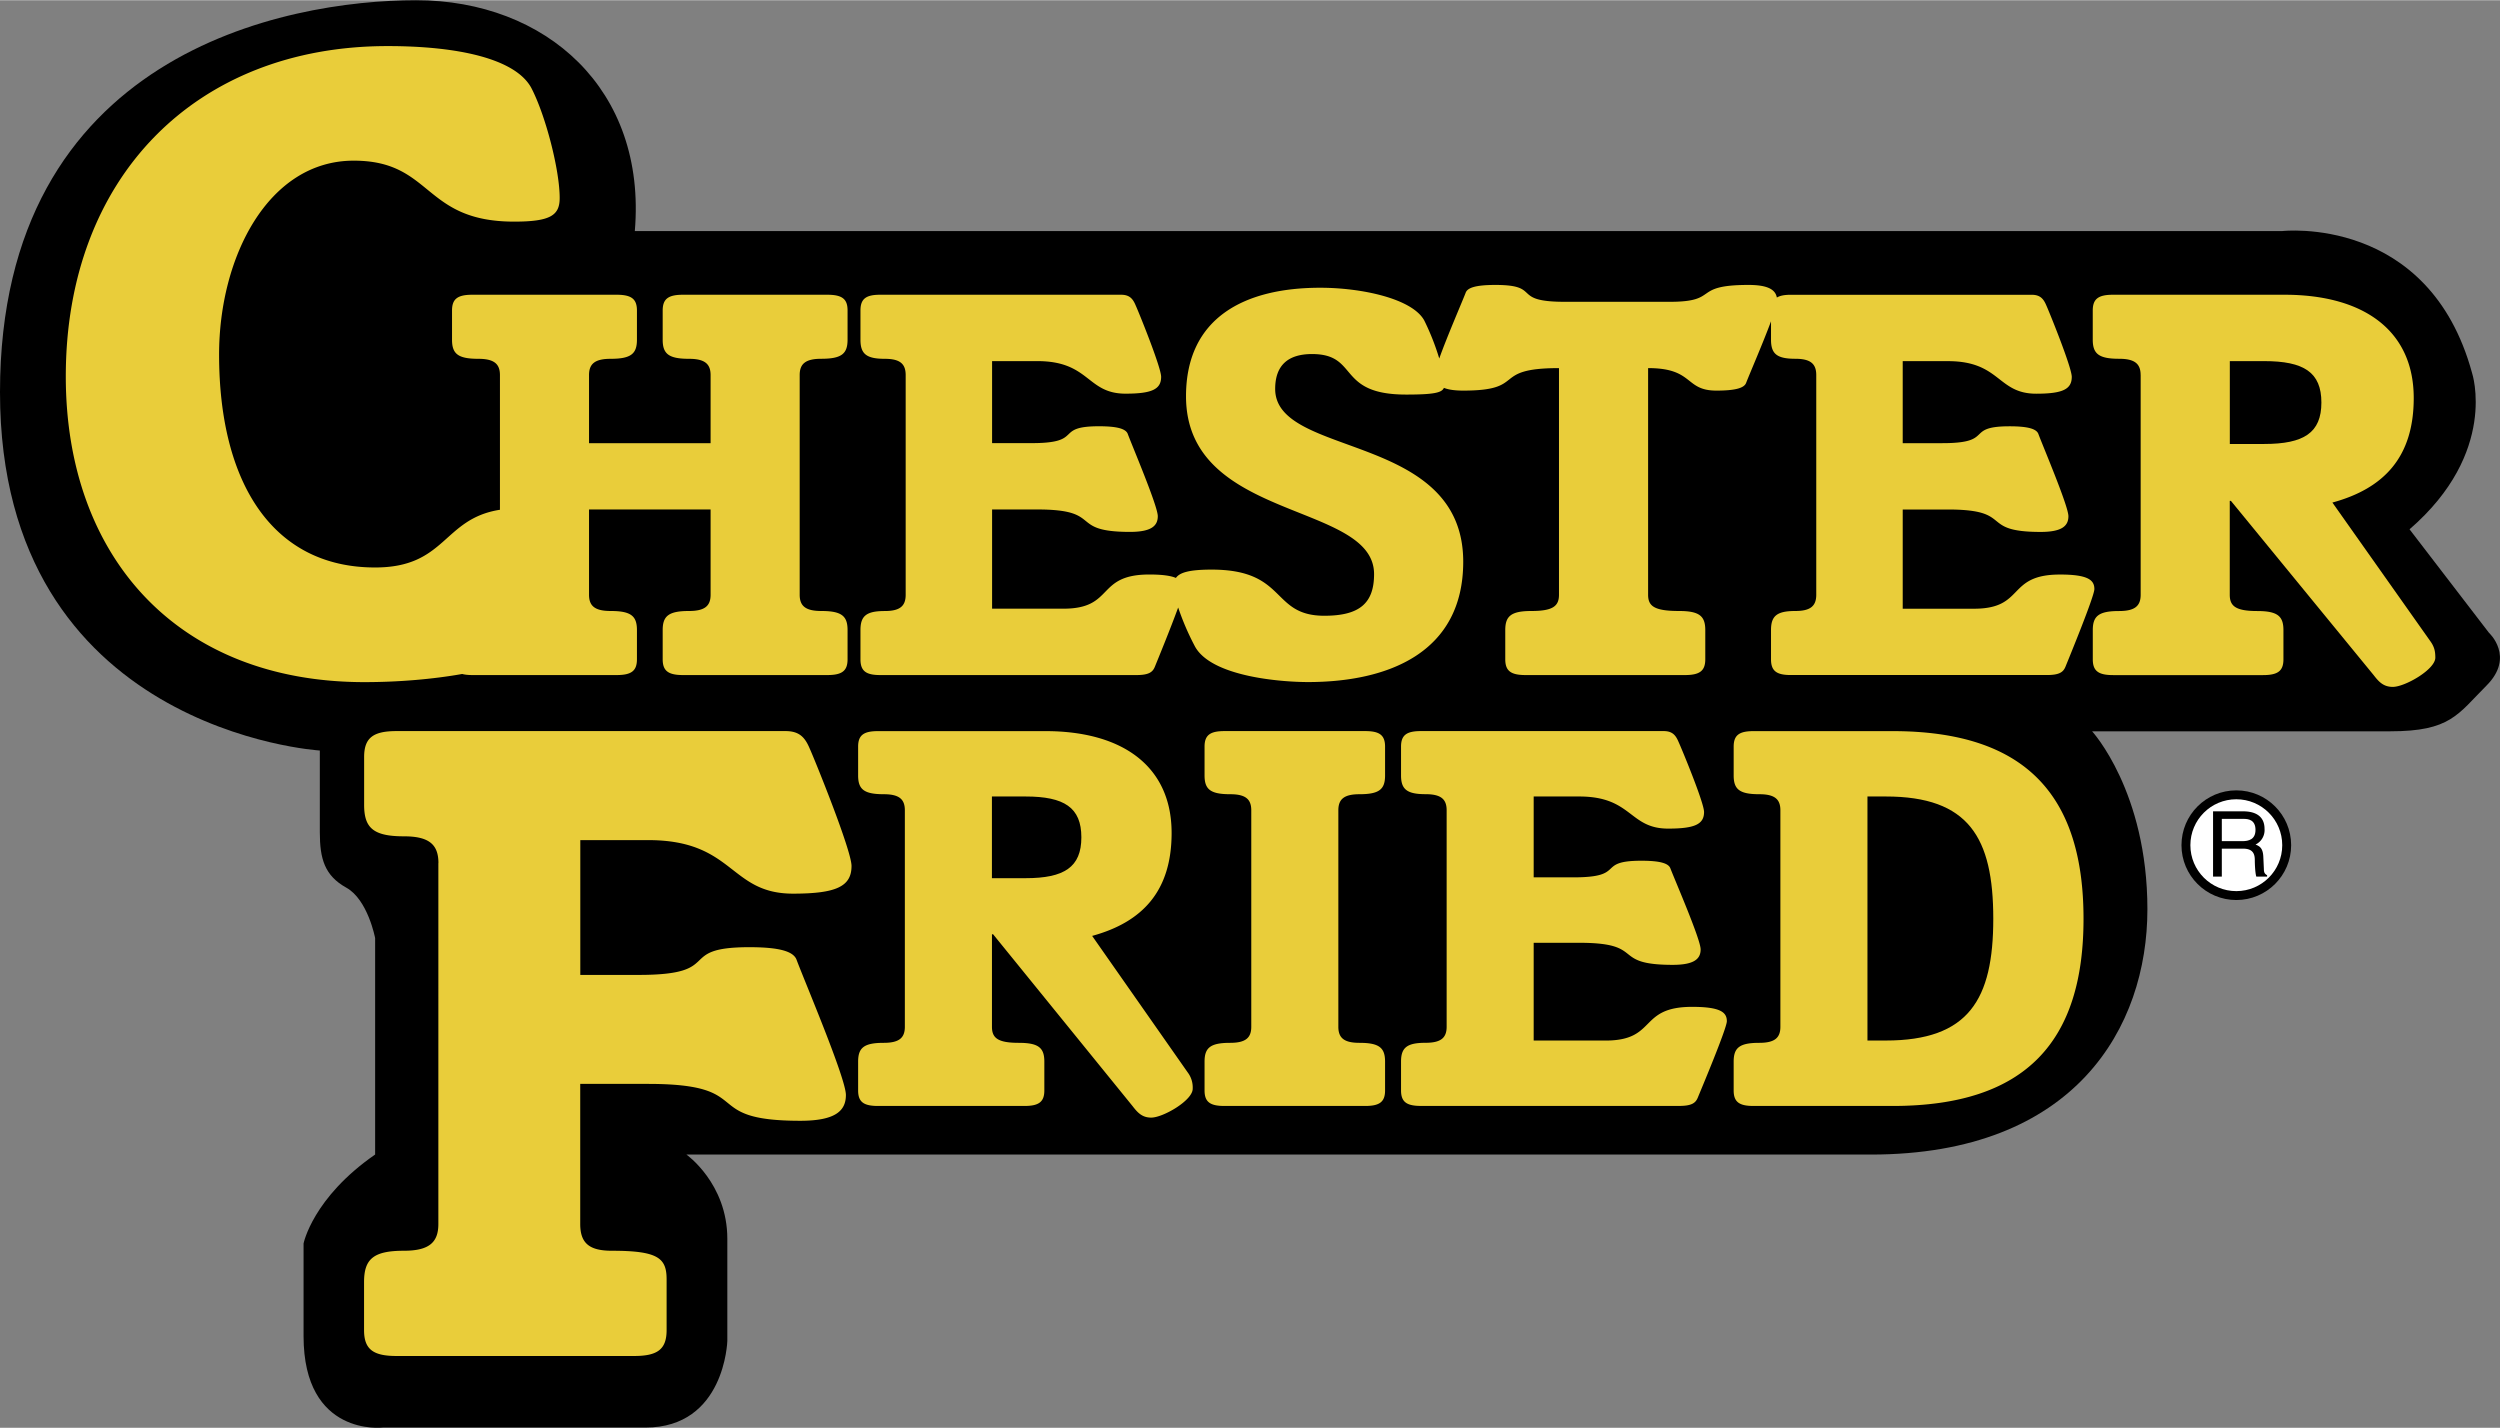
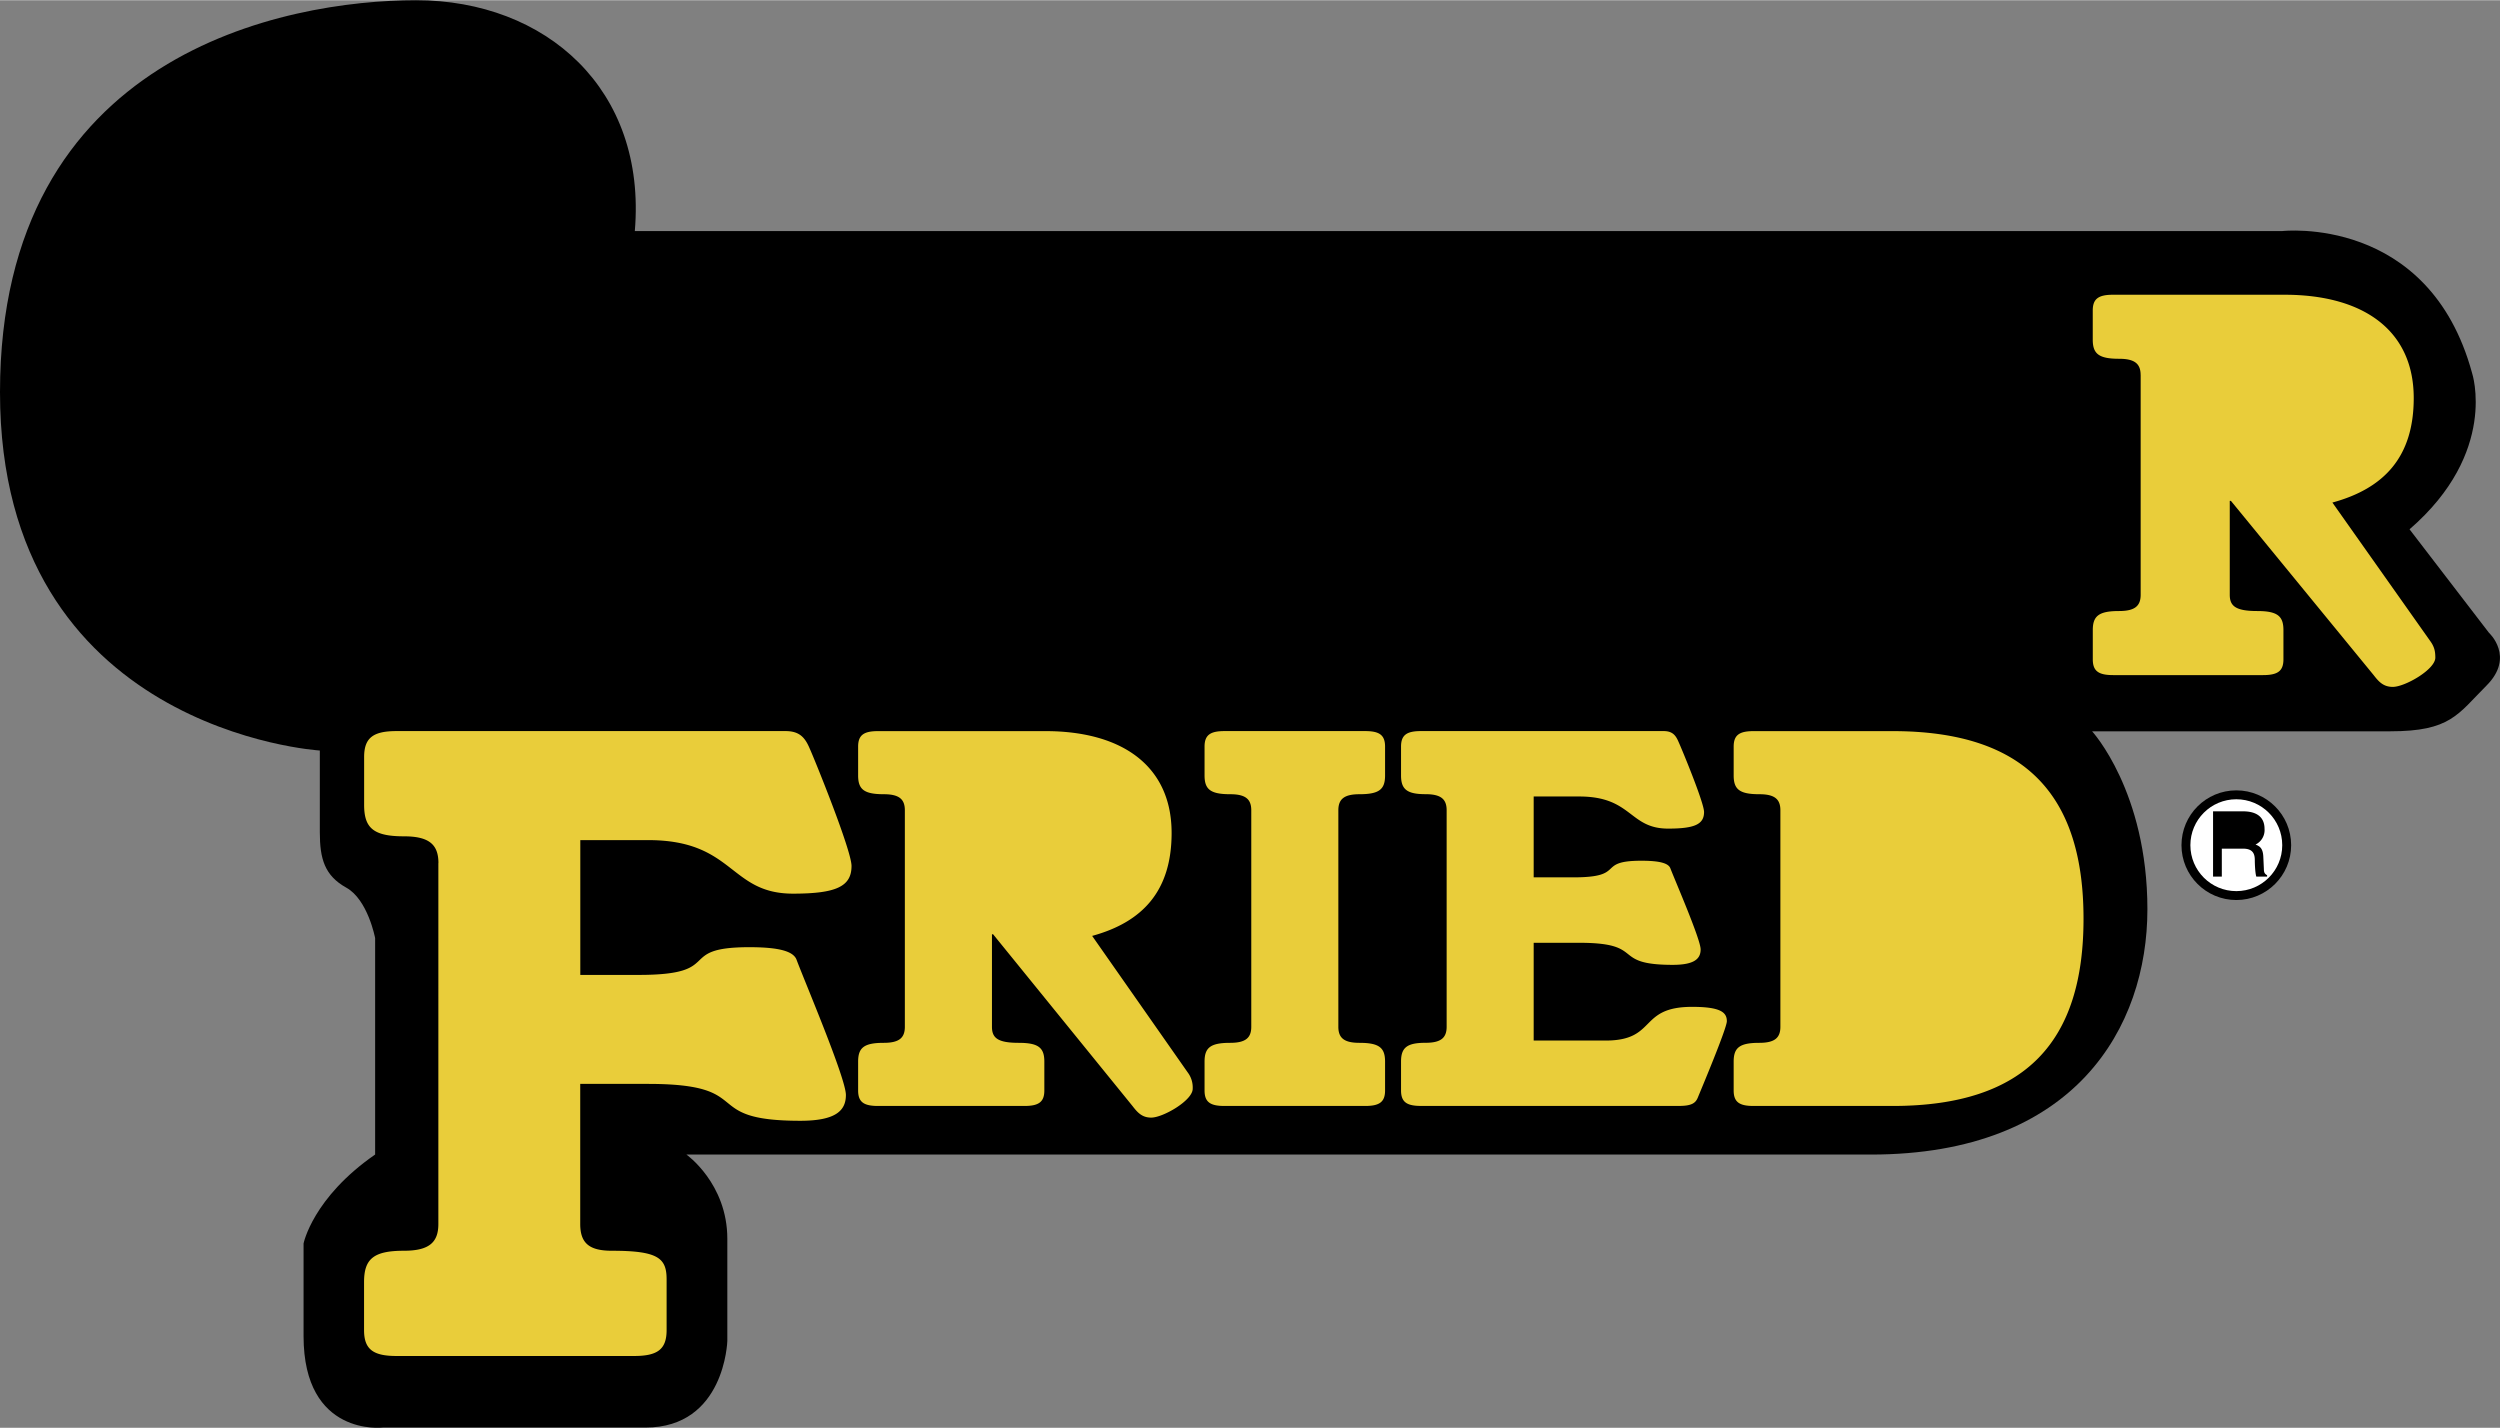
<svg xmlns="http://www.w3.org/2000/svg" width="2500" height="1428" viewBox="0 0 69.343 39.596">
  <rect x="0" y="0" width="69.343" height="39.596" fill="#808080" stroke="none" />
  <circle cx="62.029" cy="23.437" r="1.521" />
  <path d="M10.405 32.017v-6.003s-.2-1.067-.801-1.4c-.601-.334-.733-.801-.733-1.534v-2.269S0 20.277 0 10.872C0 1.468 7.938 0 11.539 0s6.403 2.468 6.069 6.403h45.691s4.069-.467 5.269 3.936c0 0 .734 2.201-1.734 4.336l2.201 2.868s.734.667-.067 1.467c-.8.801-1 1.268-2.668 1.268h-8.271s1.534 1.668 1.534 4.936c0 3.269-2.001 6.804-7.671 6.804H19.04s1.134.801 1.134 2.335v2.836s-.067 2.401-2.268 2.401h-7.287s-2.199.265-2.199-2.536v-2.569c0-.001.251-1.267 1.985-2.468z" />
-   <path d="M22.943 8.169h-3.995c-.405 0-.567.109-.567.437v.81c0 .39.162.53.729.53.438 0 .6.141.6.452v1.888h-3.372v-1.888c0-.312.162-.452.6-.452.567 0 .729-.141.729-.53v-.81c0-.327-.162-.437-.567-.437h-3.995c-.405 0-.567.109-.567.437v.81c0 .39.162.53.729.53.438 0 .6.141.6.452v3.735c-1.59.25-1.488 1.601-3.463 1.601-2.844 0-4.327-2.348-4.327-5.907 0-2.701 1.36-5.377 3.734-5.377 2.201 0 1.904 1.691 4.451 1.691 1.014 0 1.262-.177 1.262-.656 0-.782-.396-2.312-.792-3.062-.444-.801-2.027-1.151-3.98-1.151-5.342 0-8.927 3.659-8.927 9.162 0 4.998 3.091 8.48 8.283 8.48.952 0 1.902-.082 2.712-.226.077.021.171.03.287.03H17.1c.405 0 .567-.109.567-.437v-.81c0-.39-.162-.53-.729-.53-.438 0-.6-.14-.6-.451v-2.365h3.372v2.365c0 .312-.162.451-.6.451-.567 0-.729.141-.729.53v.81c0 .327.162.437.567.437h3.995c.405 0 .566-.109.566-.437v-.81c0-.39-.161-.53-.728-.53-.438 0-.6-.14-.6-.451v-6.093c0-.312.162-.452.6-.452.566 0 .728-.141.728-.53v-.81c.001-.327-.16-.436-.566-.436zM58.092 16.333c0 .202-.706 1.917-.8 2.15-.063.156-.173.234-.518.234h-7.102c-.392 0-.549-.109-.549-.437v-.809c0-.39.157-.53.674-.53.423 0 .581-.14.581-.451v-6.093c0-.312-.157-.452-.581-.452-.518 0-.674-.141-.674-.53v-.509c-.22.596-.589 1.446-.689 1.704-.049.14-.275.218-.826.218-.89 0-.614-.624-1.894-.624v6.285c0 .312.162.452.858.452.566 0 .728.141.728.53v.81c0 .327-.162.437-.567.437h-4.415c-.404 0-.566-.109-.566-.437v-.81c0-.39.162-.53.729-.53.599 0 .761-.14.761-.452v-6.285c-1.926 0-.858.624-2.654.624-.243 0-.415-.027-.538-.076-.057.135-.278.186-1.049.186-1.943 0-1.295-1.124-2.609-1.124-.665 0-1.022.312-1.022.968 0 1.92 5.216 1.187 5.216 4.792 0 2.527-2.085 3.338-4.307 3.338-.714 0-2.687-.14-3.14-.998a7.28 7.28 0 0 1-.46-1.07c-.213.588-.578 1.476-.645 1.64-.062.156-.172.234-.517.234h-7.101c-.393 0-.549-.109-.549-.437v-.809c0-.39.156-.53.674-.53.424 0 .58-.14.58-.451v-6.093c0-.312-.156-.452-.58-.452-.518 0-.674-.141-.674-.53v-.81c0-.328.156-.437.549-.437h6.678c.235 0 .329.109.407.297.079.171.706 1.715.706 1.98 0 .343-.251.467-.988.467-1.082 0-.987-.903-2.446-.903h-1.255v2.275h1.098c1.475 0 .597-.468 1.867-.468.534 0 .752.078.8.218.141.375.831 1.996.831 2.276 0 .265-.173.436-.769.436-1.741 0-.706-.622-2.572-.622h-1.255v2.752h1.977c1.427 0 .894-.948 2.384-.948.363 0 .594.034.738.095.103-.149.365-.231.991-.231 2.103 0 1.633 1.28 3.125 1.28.974 0 1.38-.344 1.38-1.155 0-2.013-5.216-1.451-5.216-4.932 0-2.2 1.648-3.011 3.723-3.011 1.136 0 2.544.296 2.883.904a6.8 6.8 0 0 1 .418 1.059c.211-.595.625-1.547.732-1.823.049-.14.275-.218.825-.218 1.312 0 .405.468 1.926.468h2.91c1.408 0 .583-.468 2.186-.468.545 0 .746.135.785.35.088-.054.214-.077.389-.077h6.678c.235 0 .329.109.408.297.078.171.705 1.715.705 1.98 0 .343-.251.467-.987.467-1.083 0-.988-.903-2.447-.903h-1.255v2.275h1.099c1.474 0 .596-.468 1.866-.468.533 0 .753.078.8.218.141.375.831 1.996.831 2.276 0 .265-.173.436-.769.436-1.741 0-.706-.622-2.572-.622h-1.255v2.752h1.977c1.427 0 .894-.948 2.384-.948.782-.001.955.154.955.403z" fill="#e9cd3a" />
  <path d="M59.375 10.397c0-.312-.161-.452-.599-.452-.566 0-.729-.141-.729-.53v-.809c0-.328.162-.437.566-.437h4.755c2.18 0 3.582.982 3.582 2.866 0 1.632-.821 2.507-2.256 2.898l2.709 3.835c.114.155.146.28.146.467 0 .328-.841.811-1.18.811-.258 0-.387-.14-.532-.328l-3.958-4.832h-.032v2.604c0 .312.161.452.76.452.566 0 .729.141.729.53v.81c0 .327-.162.437-.566.437h-4.156c-.404 0-.566-.109-.566-.437v-.81c0-.39.162-.53.729-.53.438 0 .599-.14.599-.452v-6.093zM12.161 23.934c0-.513-.257-.743-.954-.743-.85 0-1.107-.23-1.107-.871v-1.33c0-.538.258-.718.901-.718H21.79c.387 0 .541.18.67.487.129.282 1.159 2.819 1.159 3.254 0 .563-.412.768-1.623.768-1.777 0-1.623-1.485-4.019-1.485h-1.881v3.739h1.623c2.422 0 .979-.769 3.065-.769.876 0 1.236.128 1.314.358.231.615 1.365 3.28 1.365 3.741 0 .435-.283.716-1.263.716-2.859 0-1.159-1.023-4.225-1.023h-1.881v3.887c0 .537.258.741.876.741 1.288 0 1.52.205 1.52.794v1.408c0 .537-.257.717-.901.717h-6.59c-.644 0-.901-.18-.901-.717v-1.332c0-.64.258-.87 1.107-.87.696 0 .954-.23.954-.741V23.934zM25.098 22.469c0-.308-.158-.446-.585-.446-.553 0-.711-.138-.711-.521v-.798c0-.323.158-.431.553-.431h4.644c2.129 0 3.498.969 3.498 2.824 0 1.609-.803 2.472-2.204 2.856l2.646 3.78a.694.694 0 0 1 .143.461c0 .322-.821.799-1.151.799-.252 0-.378-.139-.52-.323l-3.866-4.763h-.031v2.567c0 .308.158.445.742.445.554 0 .711.139.711.522v.799c0 .322-.158.43-.553.43h-4.059c-.395 0-.553-.107-.553-.43v-.799c0-.384.158-.522.711-.522.427 0 .585-.138.585-.445v-6.005zM37.122 28.474c0 .308.158.445.585.445.553 0 .711.139.711.522v.799c0 .322-.158.43-.553.43h-3.901c-.395 0-.553-.107-.553-.43v-.799c0-.384.158-.522.711-.522.427 0 .585-.138.585-.445v-6.005c0-.308-.158-.446-.585-.446-.553 0-.711-.138-.711-.521v-.799c0-.322.158-.431.553-.431h3.901c.395 0 .553.108.553.431v.799c0 .384-.158.521-.711.521-.427 0-.585.139-.585.446v6.005zM42.54 24.329h1.106c1.486 0 .601-.461 1.881-.461.537 0 .759.077.806.215.143.369.838 1.968.838 2.244 0 .261-.174.429-.774.429-1.755 0-.711-.612-2.593-.612H42.54v2.712h1.992c1.438 0 .901-.935 2.402-.935.791 0 .964.153.964.398 0 .199-.711 1.889-.806 2.12-.063.153-.174.23-.521.23h-7.157c-.395 0-.553-.107-.553-.431v-.798c0-.384.158-.522.68-.522.427 0 .585-.138.585-.445v-6.005c0-.308-.158-.446-.585-.446-.521 0-.68-.138-.68-.521v-.798c0-.323.158-.431.553-.431h6.73c.237 0 .332.107.411.292.079.169.711 1.691.711 1.952 0 .338-.253.461-.996.461-1.09 0-.995-.891-2.466-.891H42.54v2.243zM49.383 22.469c0-.308-.158-.446-.585-.446-.553 0-.711-.138-.711-.521v-.798c0-.323.158-.431.553-.431h3.856c3.721 0 5.295 1.814 5.295 5.206 0 3.377-1.574 5.191-5.295 5.191H48.64c-.395 0-.553-.107-.553-.431v-.798c0-.384.158-.522.711-.522.427 0 .585-.138.585-.445v-6.005z" fill="#e9cd3a" />
-   <path d="M61.849 10.01h.954c1.101 0 1.586.311 1.586 1.149 0 .838-.485 1.149-1.586 1.149h-.954V10.01zM27.513 22.086h.933c1.074 0 1.548.306 1.548 1.133s-.474 1.133-1.548 1.133h-.933v-2.266zM51.798 22.086h.508c2.3 0 2.982 1.136 2.982 3.392 0 2.241-.682 3.377-2.982 3.377h-.508v-6.769z" />
  <circle cx="62.029" cy="23.437" r="1.274" fill="#fff" />
  <path d="M61.627 23.533h.592c.293 0 .323.174.323.323 0 .068.007.344.042.453h.299v-.039c-.075-.043-.088-.081-.09-.182l-.015-.328c-.01-.253-.112-.298-.216-.341a.445.445 0 0 0 .25-.434c0-.384-.296-.487-.593-.487h-.835v1.811h.243v-.776z" />
-   <path d="M61.627 22.707h.609c.121 0 .325.023.325.304 0 .269-.189.314-.368.314h-.566v-.618z" fill="#fff" />
</svg>